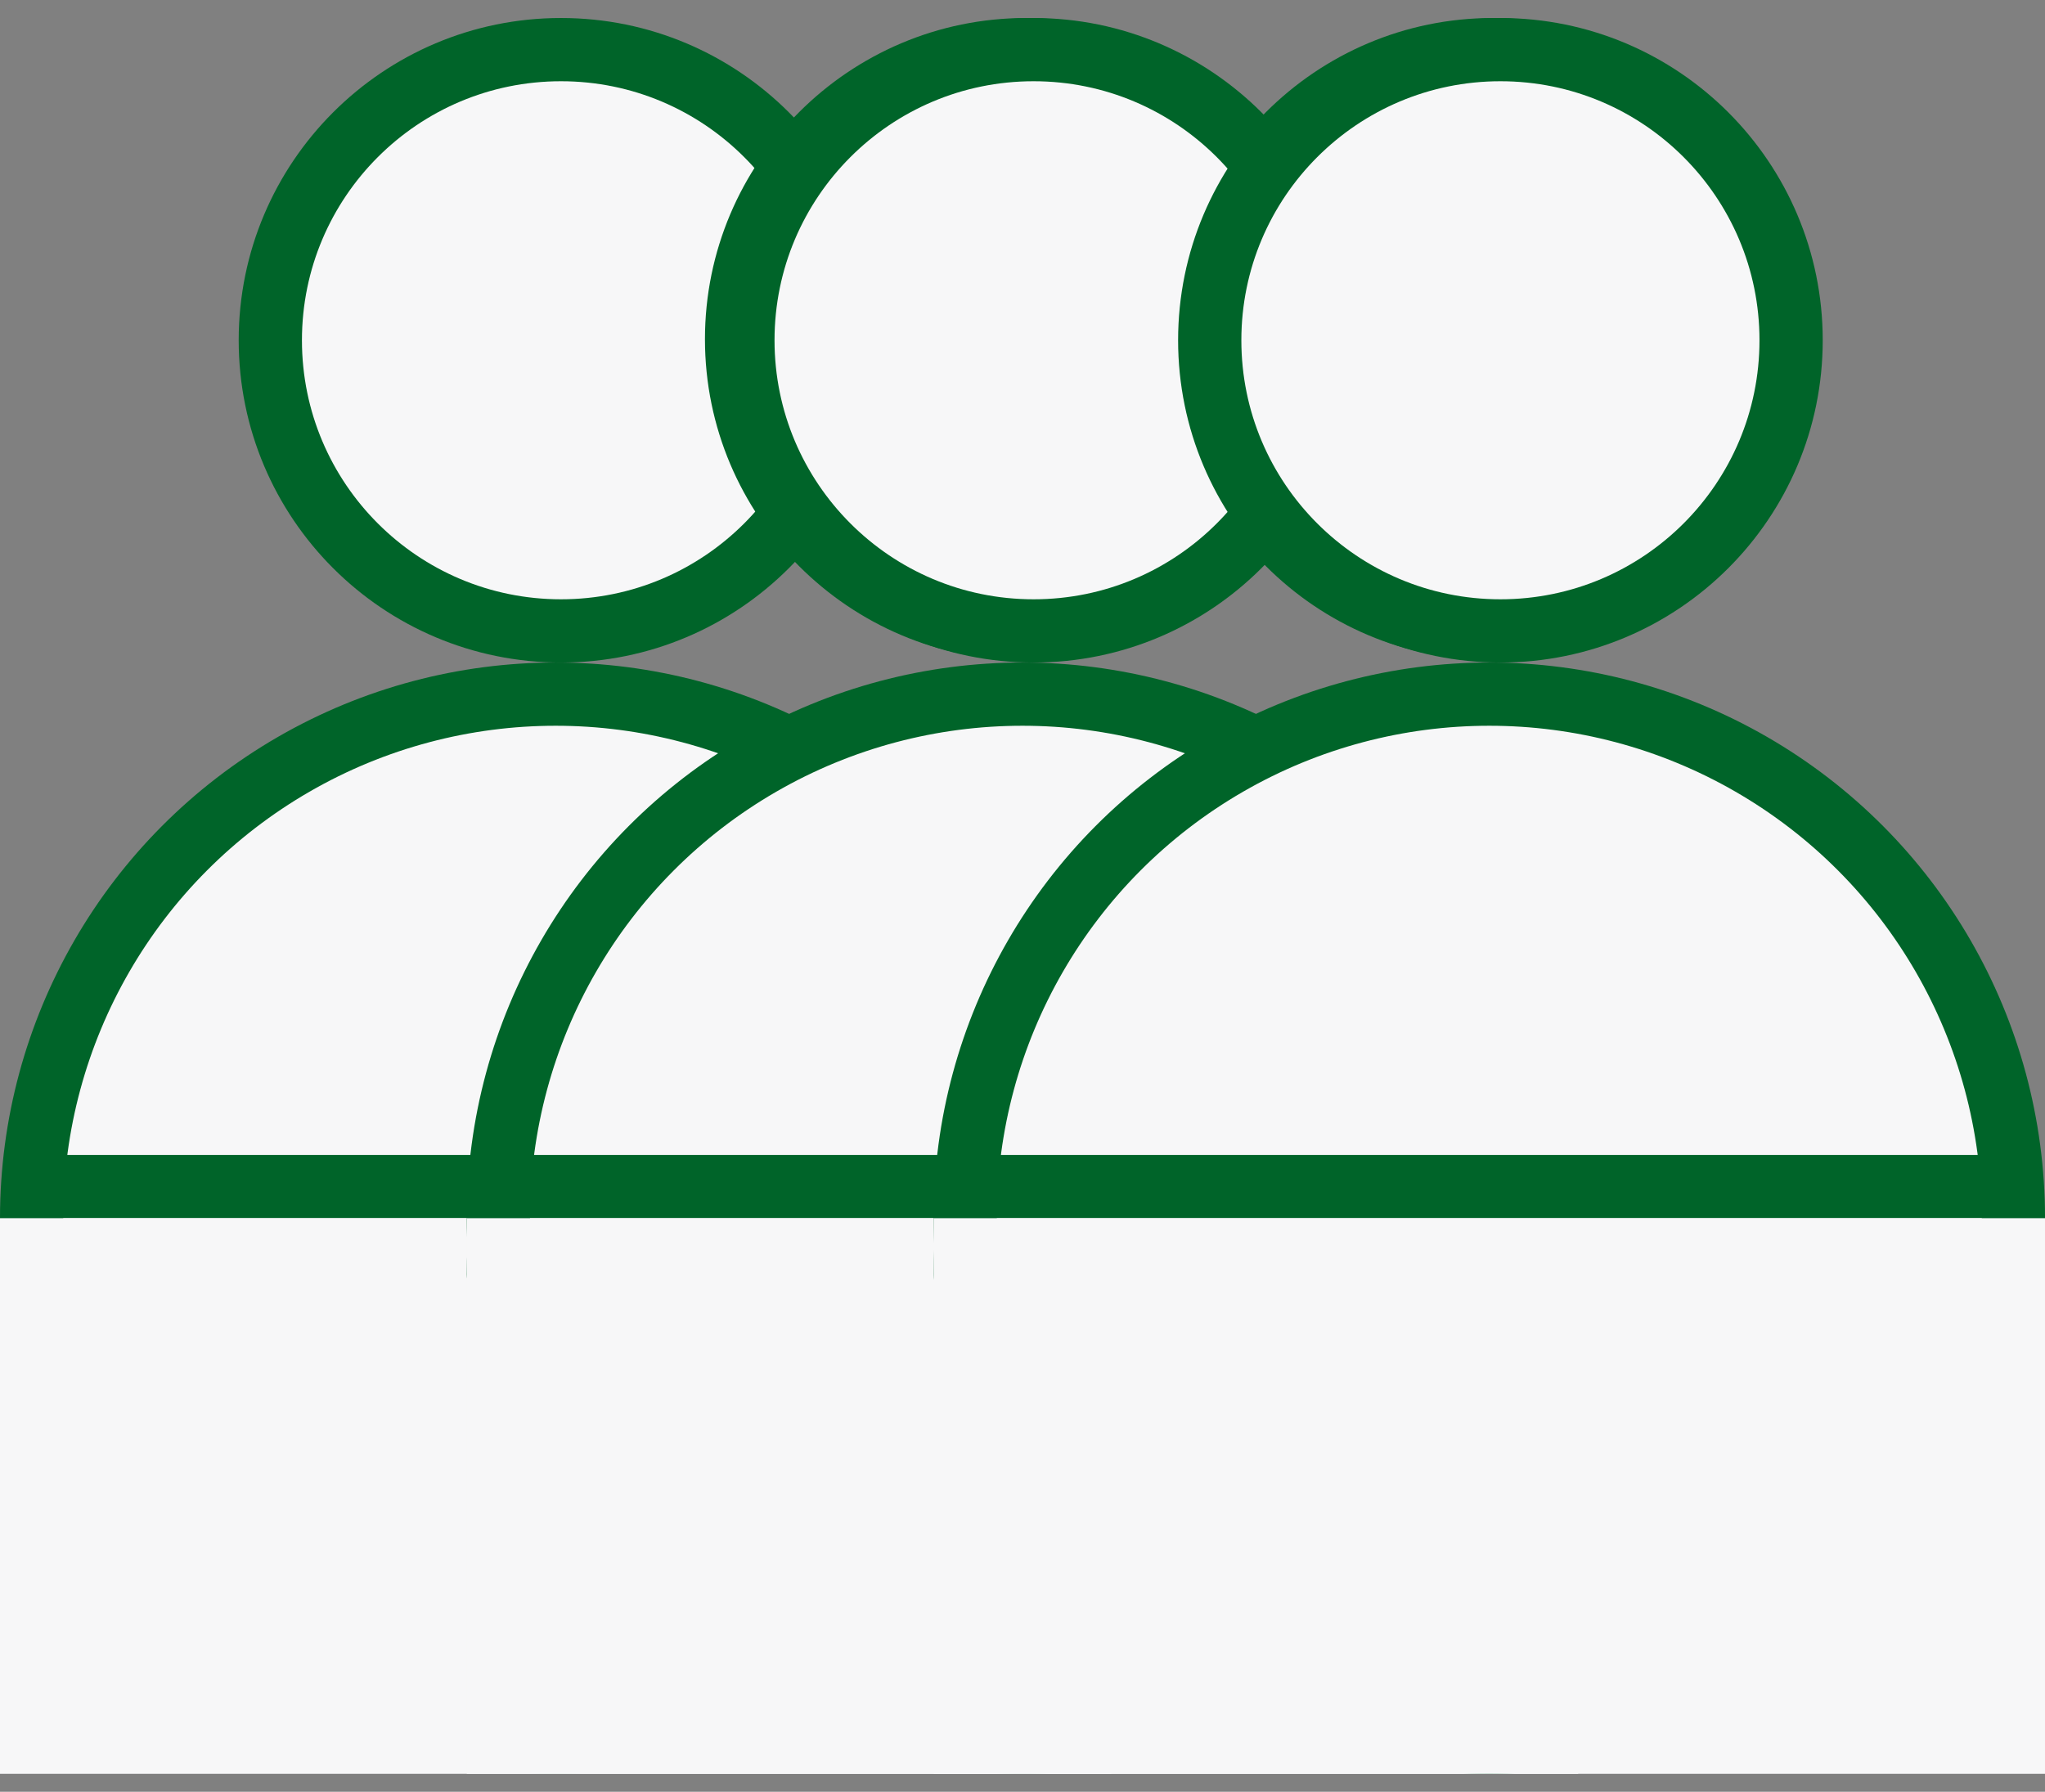
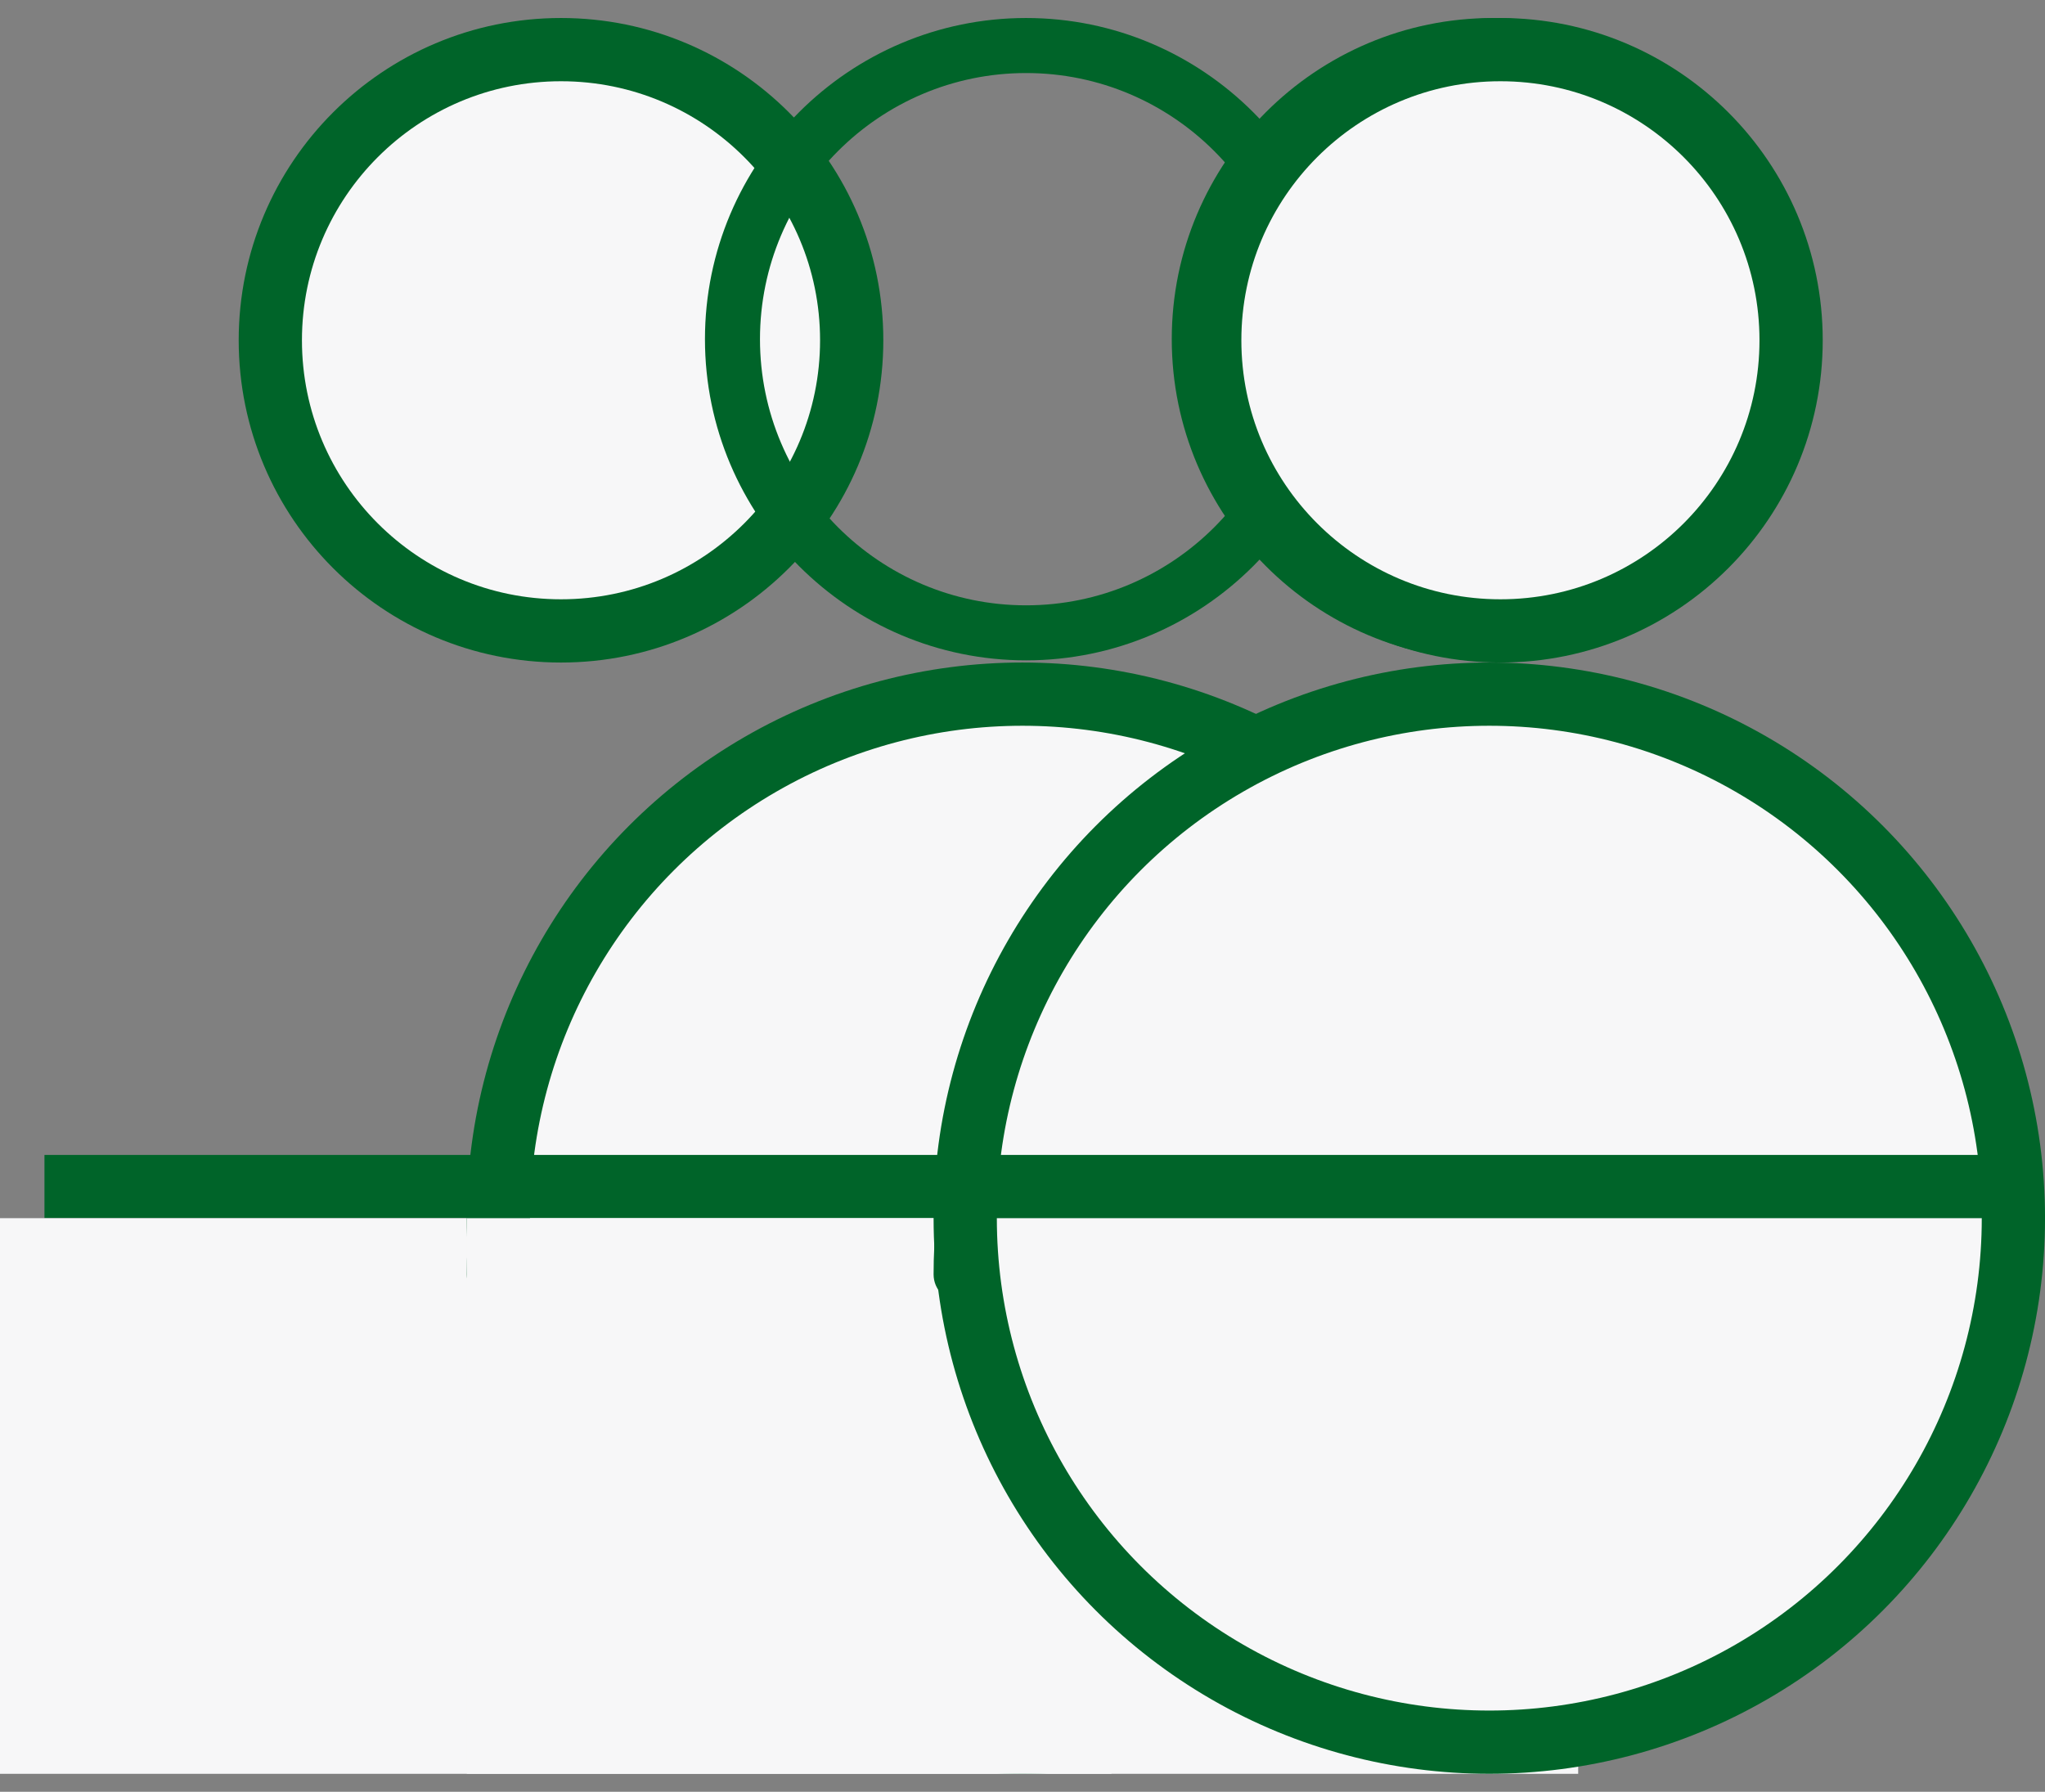
<svg xmlns="http://www.w3.org/2000/svg" width="97" height="85" viewBox="0 0 97 85" fill="none">
  <rect x="0" y="0" width="97" height="85" fill="#808080" stroke="none" />
  <circle cx="26.61" cy="16.142" r="13.788" fill="#F7F7F8" stroke="#006429" stroke-width="3" />
-   <path d="M28.494 59.154H2.647C3.322 46.776 13.542 36.915 26.008 36.915C29.553 36.915 32.958 37.693 36.13 39.226C36.78 39.539 37.559 39.269 37.873 38.62C38.186 37.971 37.914 37.19 37.265 36.876C33.737 35.17 29.949 34.305 26.008 34.305C11.668 34.305 0 46.037 0 60.459C0 61.18 0.584 61.764 1.305 61.764H28.494C29.215 61.764 29.799 61.18 29.799 60.459C29.799 59.739 29.216 59.154 28.494 59.154Z" fill="#006429" />
-   <circle cx="26.359" cy="57.788" r="24.859" fill="#F7F7F8" stroke="#006429" stroke-width="3" />
  <line x1="2.109" y1="56.289" x2="50.609" y2="56.289" stroke="#006429" stroke-width="3" />
  <rect y="57.789" width="52.717" height="26.359" fill="#F7F7F8" />
  <path d="M50.635 59.154H24.788C25.463 46.776 35.683 36.915 48.149 36.915C51.694 36.915 55.099 37.693 58.27 39.226C58.92 39.539 59.699 39.269 60.013 38.62C60.327 37.971 60.055 37.19 59.406 36.876C55.878 35.17 52.09 34.305 48.148 34.305C33.808 34.305 22.141 46.037 22.141 60.459C22.141 61.18 22.724 61.764 23.446 61.764H50.634C51.355 61.764 51.939 61.18 51.939 60.459C51.939 59.739 51.356 59.154 50.635 59.154Z" fill="#006429" />
  <path d="M48.67 31.326C57.073 31.326 63.909 24.491 63.909 16.089C63.909 7.688 57.073 0.854 48.67 0.854C40.271 0.854 33.438 7.688 33.438 16.089C33.438 24.491 40.271 31.326 48.67 31.326ZM48.67 3.465C55.633 3.465 61.298 9.129 61.298 16.09C61.298 23.052 55.633 28.716 48.67 28.716C41.71 28.716 36.048 23.052 36.048 16.09C36.048 9.128 41.71 3.465 48.67 3.465Z" fill="#006429" />
  <circle cx="48.499" cy="57.788" r="24.859" fill="#F7F7F8" stroke="#006429" stroke-width="3" />
  <line x1="24.25" y1="56.289" x2="72.75" y2="56.289" stroke="#006429" stroke-width="3" />
  <rect x="22.141" y="57.789" width="52.717" height="26.359" fill="#F7F7F8" />
  <path d="M72.778 59.154H46.93C47.605 46.776 57.825 36.915 70.292 36.915C73.837 36.915 77.241 37.693 80.413 39.226C81.063 39.539 81.842 39.269 82.156 38.62C82.469 37.971 82.198 37.19 81.549 36.876C78.02 35.17 74.233 34.305 70.291 34.305C55.951 34.305 44.283 46.037 44.283 60.459C44.283 61.18 44.867 61.764 45.588 61.764H72.777C73.498 61.764 74.082 61.18 74.082 60.459C74.082 59.739 73.499 59.154 72.778 59.154Z" fill="#006429" />
  <path d="M70.813 31.326C79.216 31.326 86.051 24.491 86.051 16.089C86.051 7.688 79.216 0.854 70.813 0.854C62.413 0.854 55.58 7.688 55.58 16.089C55.58 24.491 62.413 31.326 70.813 31.326ZM70.813 3.465C77.776 3.465 83.441 9.129 83.441 16.09C83.441 23.052 77.776 28.716 70.813 28.716C63.852 28.716 58.191 23.052 58.191 16.09C58.191 9.128 63.852 3.465 70.813 3.465Z" fill="#006429" />
  <circle cx="70.642" cy="57.788" r="24.859" fill="#F7F7F8" stroke="#006429" stroke-width="3" />
  <line x1="46.393" y1="56.289" x2="94.893" y2="56.289" stroke="#006429" stroke-width="3" />
-   <rect x="44.283" y="57.789" width="52.717" height="26.359" fill="#F7F7F8" />
-   <circle cx="49.026" cy="16.142" r="13.788" fill="#F7F7F8" stroke="#006429" stroke-width="3" />
  <circle cx="71.169" cy="16.142" r="13.788" fill="#F7F7F8" stroke="#006429" stroke-width="3" />
</svg>